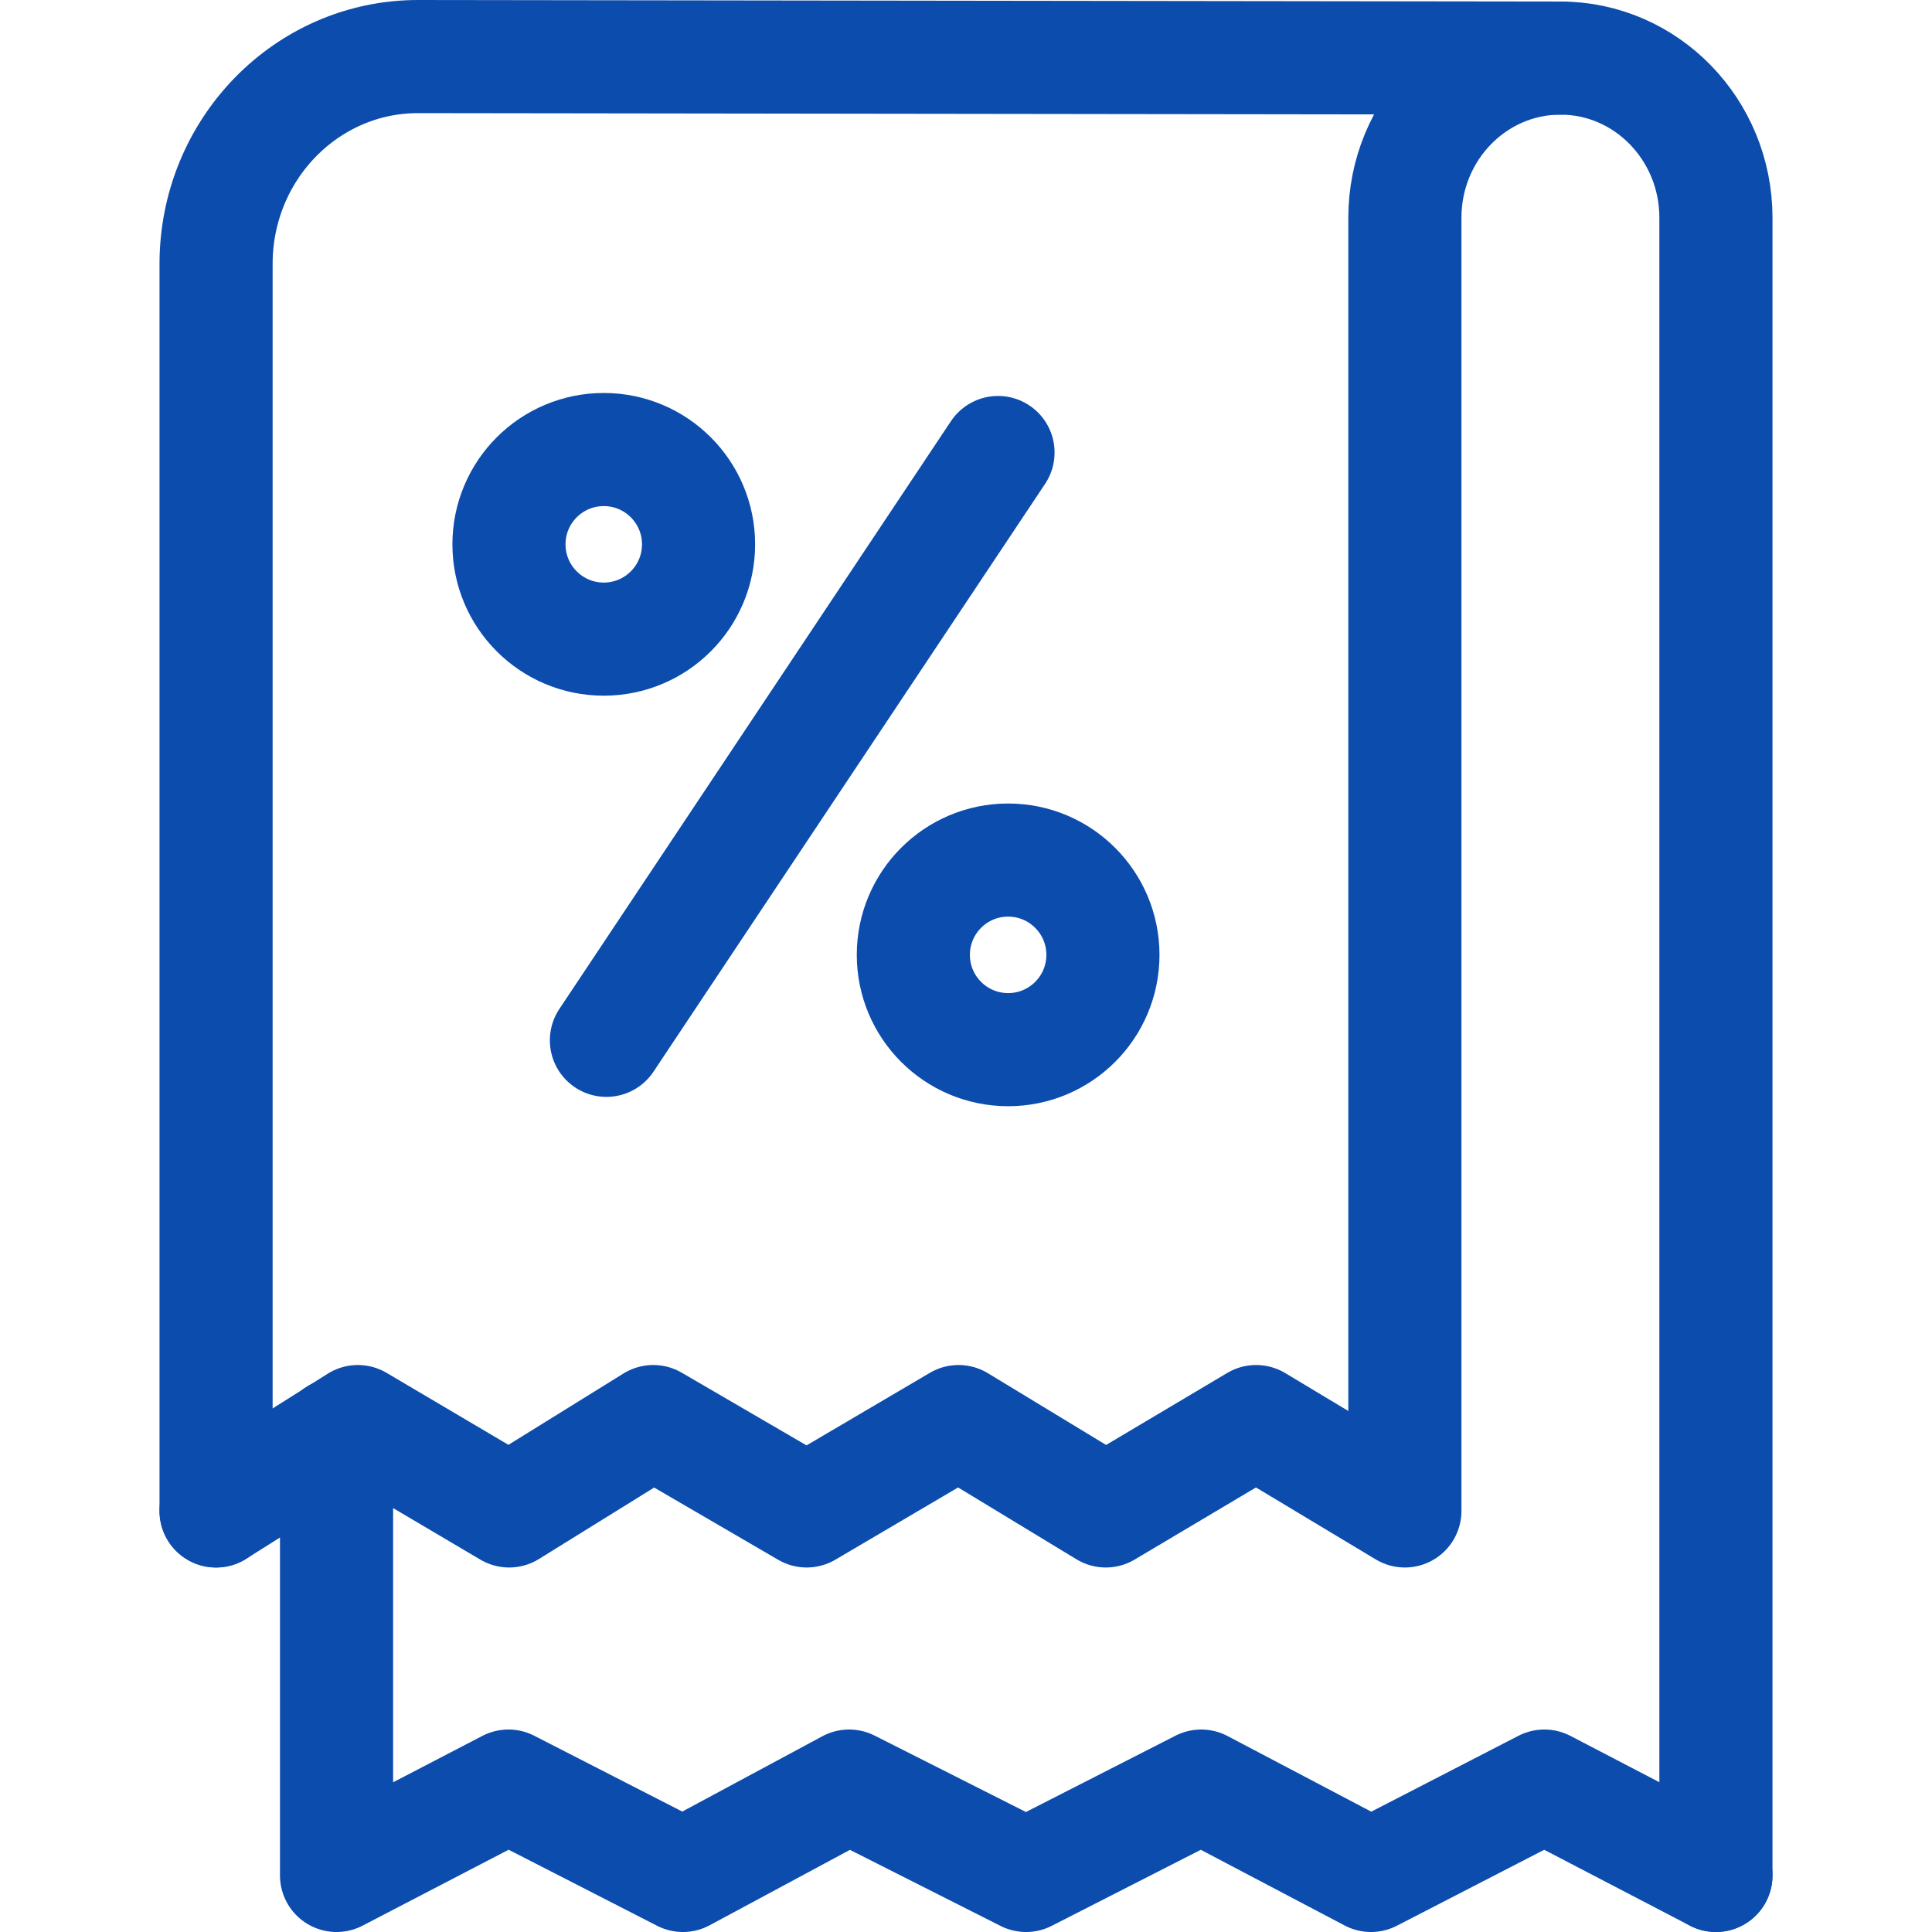
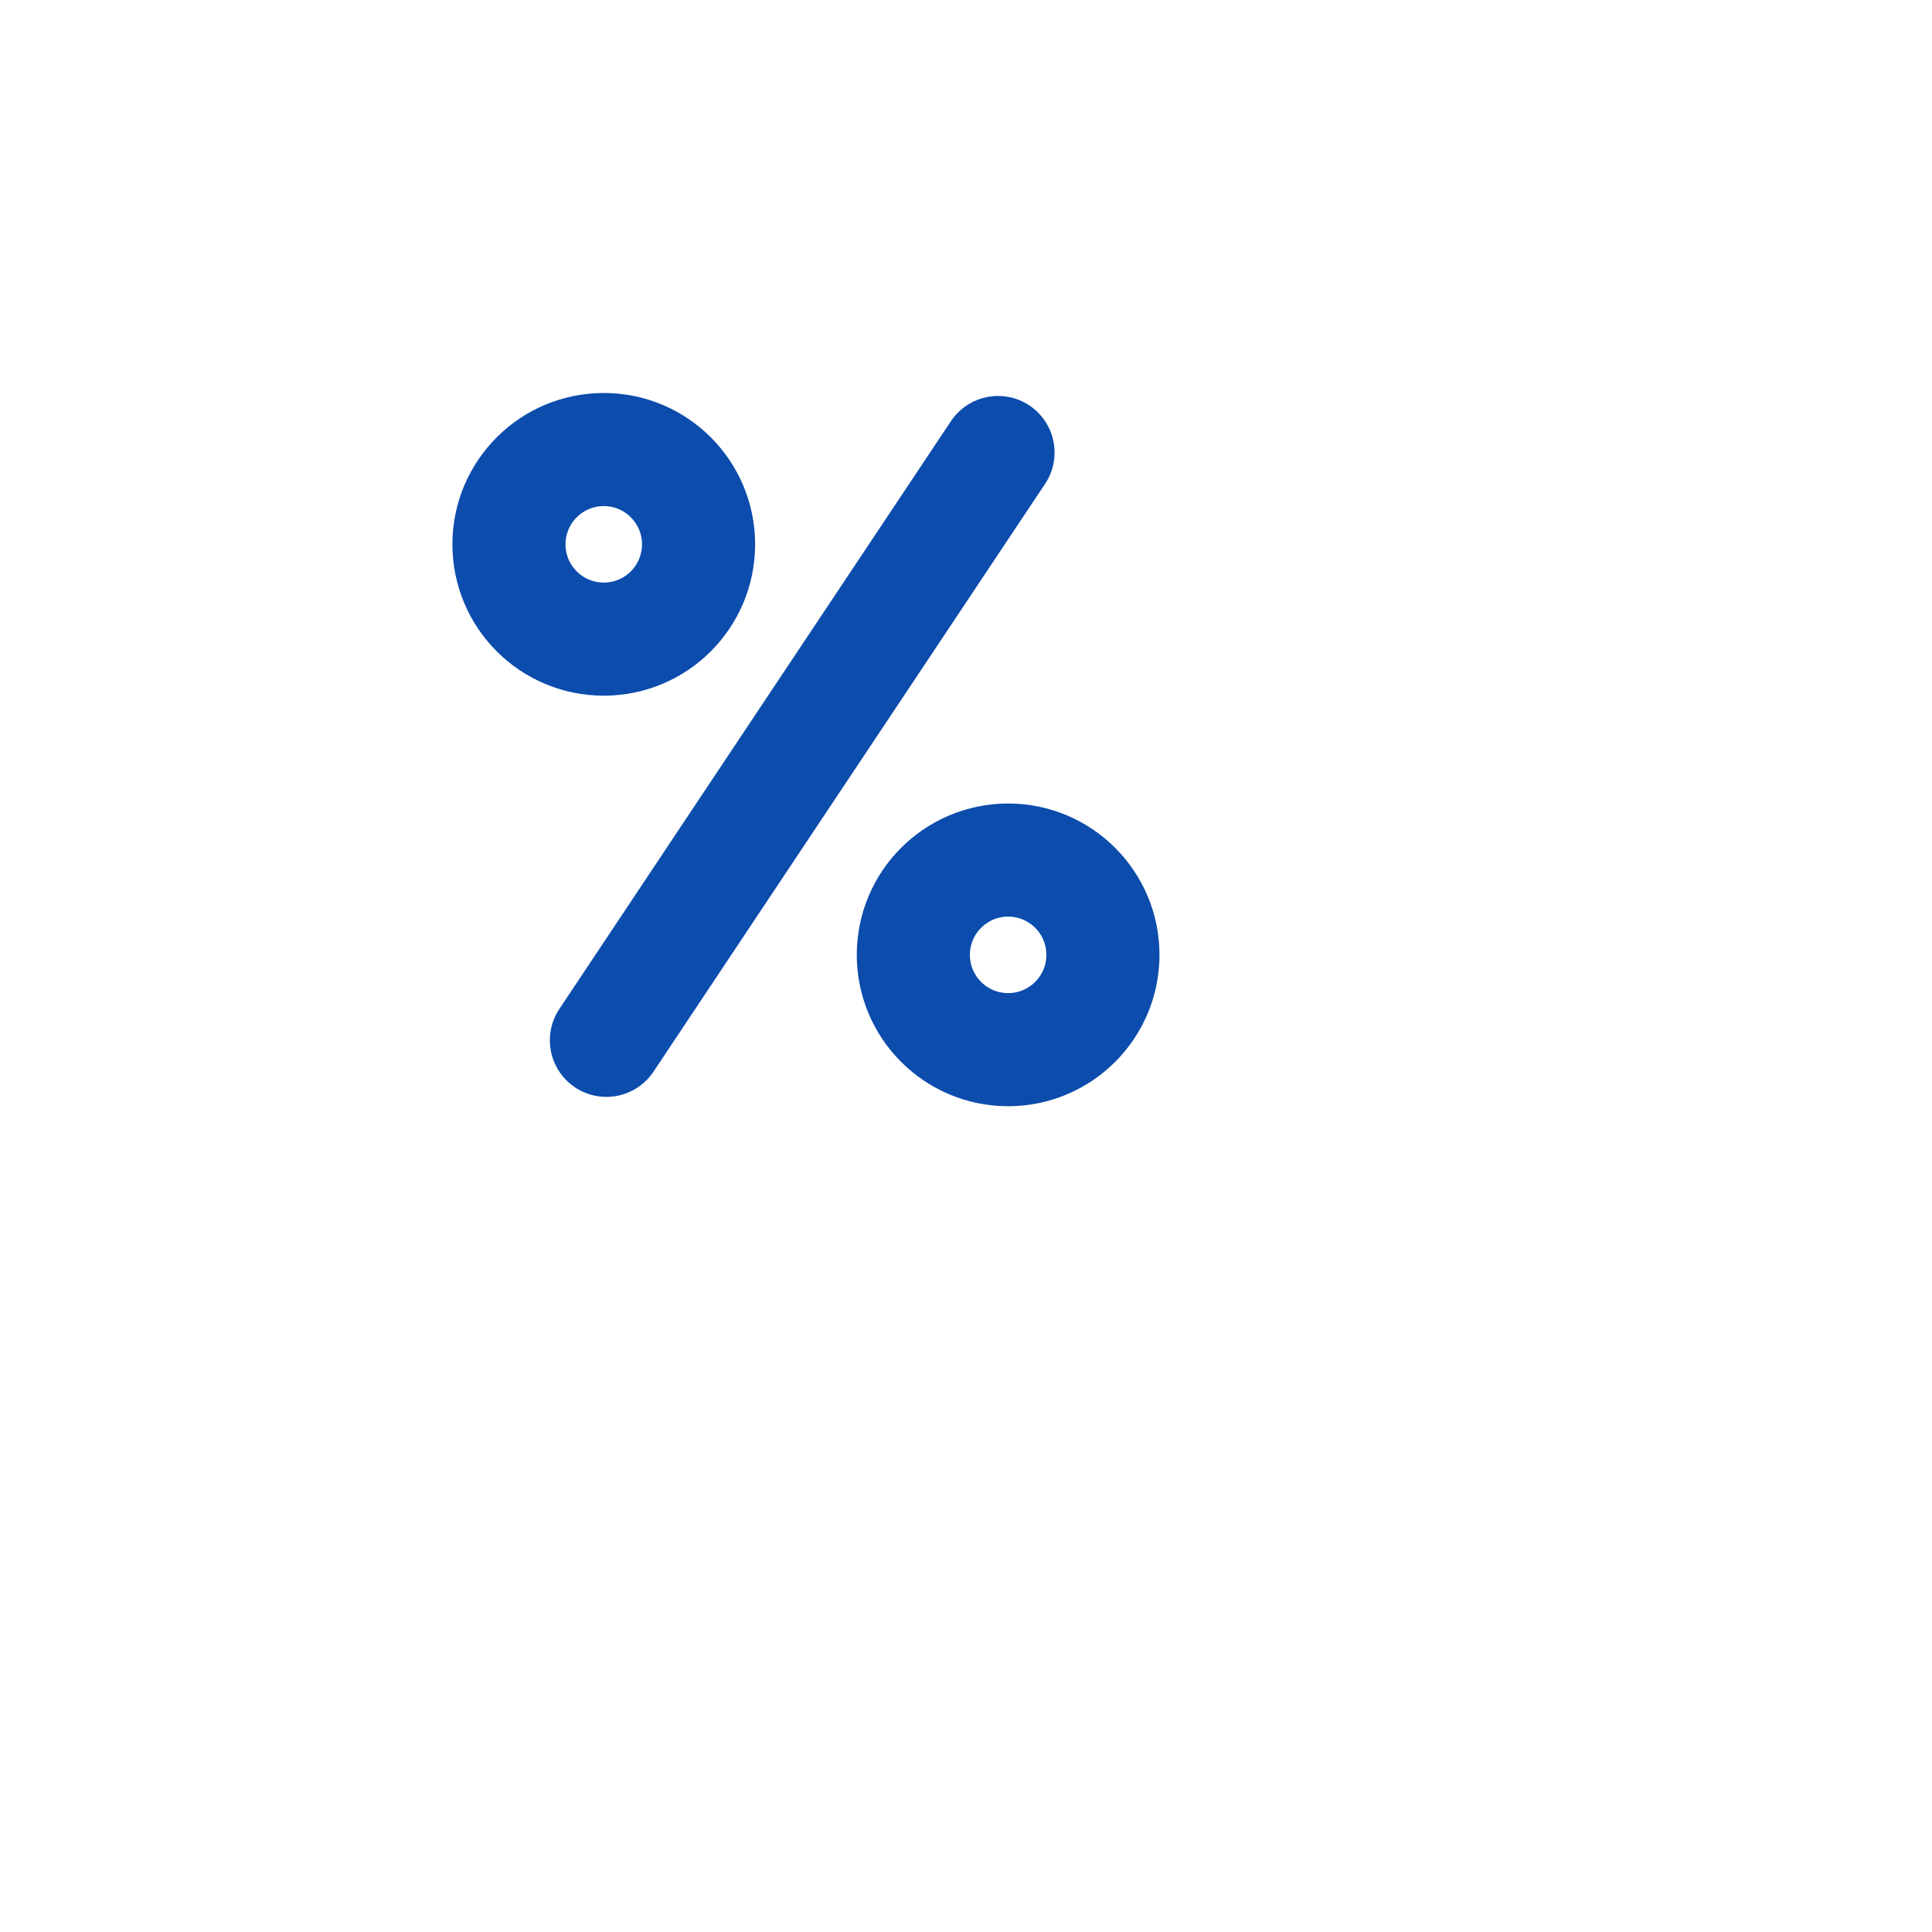
<svg xmlns="http://www.w3.org/2000/svg" version="1.1" width="512" height="512" x="0" y="0" viewBox="0 0 512.396 512.396" style="enable-background:new 0 0 512 512" xml:space="preserve">
  <g>
-     <path d="M57.305 400.722V69.993c0-30.408 24.036-55.044 53.654-54.993l302.885.405" style="stroke-width:30;stroke-linecap:round;stroke-linejoin:round;stroke-miterlimit:10;" fill="none" stroke="#0b4cad" stroke-width="30" stroke-linecap="round" stroke-linejoin="round" stroke-miterlimit="10" data-original="#000000" opacity="1" />
-     <path d="M455.091 497.396V57.754c0-23.388-18.467-42.348-41.248-42.348h0c-22.781 0-41.248 18.96-41.248 42.348v342.968l-39.452-23.7-39.869 23.7-39.047-23.7-40.28 23.7-40.691-23.7-38.225 23.7-40.124-23.7-37.603 23.7" style="stroke-width:30;stroke-linecap:round;stroke-linejoin:round;stroke-miterlimit:10;" fill="none" stroke="#0b4cad" stroke-width="30" stroke-linecap="round" stroke-linejoin="round" stroke-miterlimit="10" data-original="#000000" opacity="1" />
-     <path d="M89.256 380.507v116.889l45.59-23.7 46.272 23.7 44.083-23.7 46.926 23.7 46.452-23.7 45.03 23.7 45.978-23.7 45.504 23.7" style="stroke-width:30;stroke-linecap:round;stroke-linejoin:round;stroke-miterlimit:10;" fill="none" stroke="#0b4cad" stroke-width="30" stroke-linecap="round" stroke-linejoin="round" stroke-miterlimit="10" data-original="#000000" opacity="1" />
    <path d="m160.83 275.909 103.859-155.895" style="stroke-width:30;stroke-linecap:round;stroke-miterlimit:10;" fill="none" stroke="#0b4cad" stroke-width="30" stroke-linecap="round" stroke-miterlimit="10" data-original="#000000" opacity="1" />
    <circle cx="160.128" cy="144.365" r="25.141" style="stroke-width:30;stroke-linecap:round;stroke-miterlimit:10;" fill="none" stroke="#0b4cad" stroke-width="30" stroke-linecap="round" stroke-miterlimit="10" data-original="#000000" opacity="1" />
    <circle cx="267.372" cy="253.244" r="25.141" style="stroke-width:30;stroke-linecap:round;stroke-miterlimit:10;" fill="none" stroke="#0b4cad" stroke-width="30" stroke-linecap="round" stroke-miterlimit="10" data-original="#000000" opacity="1" />
  </g>
</svg>